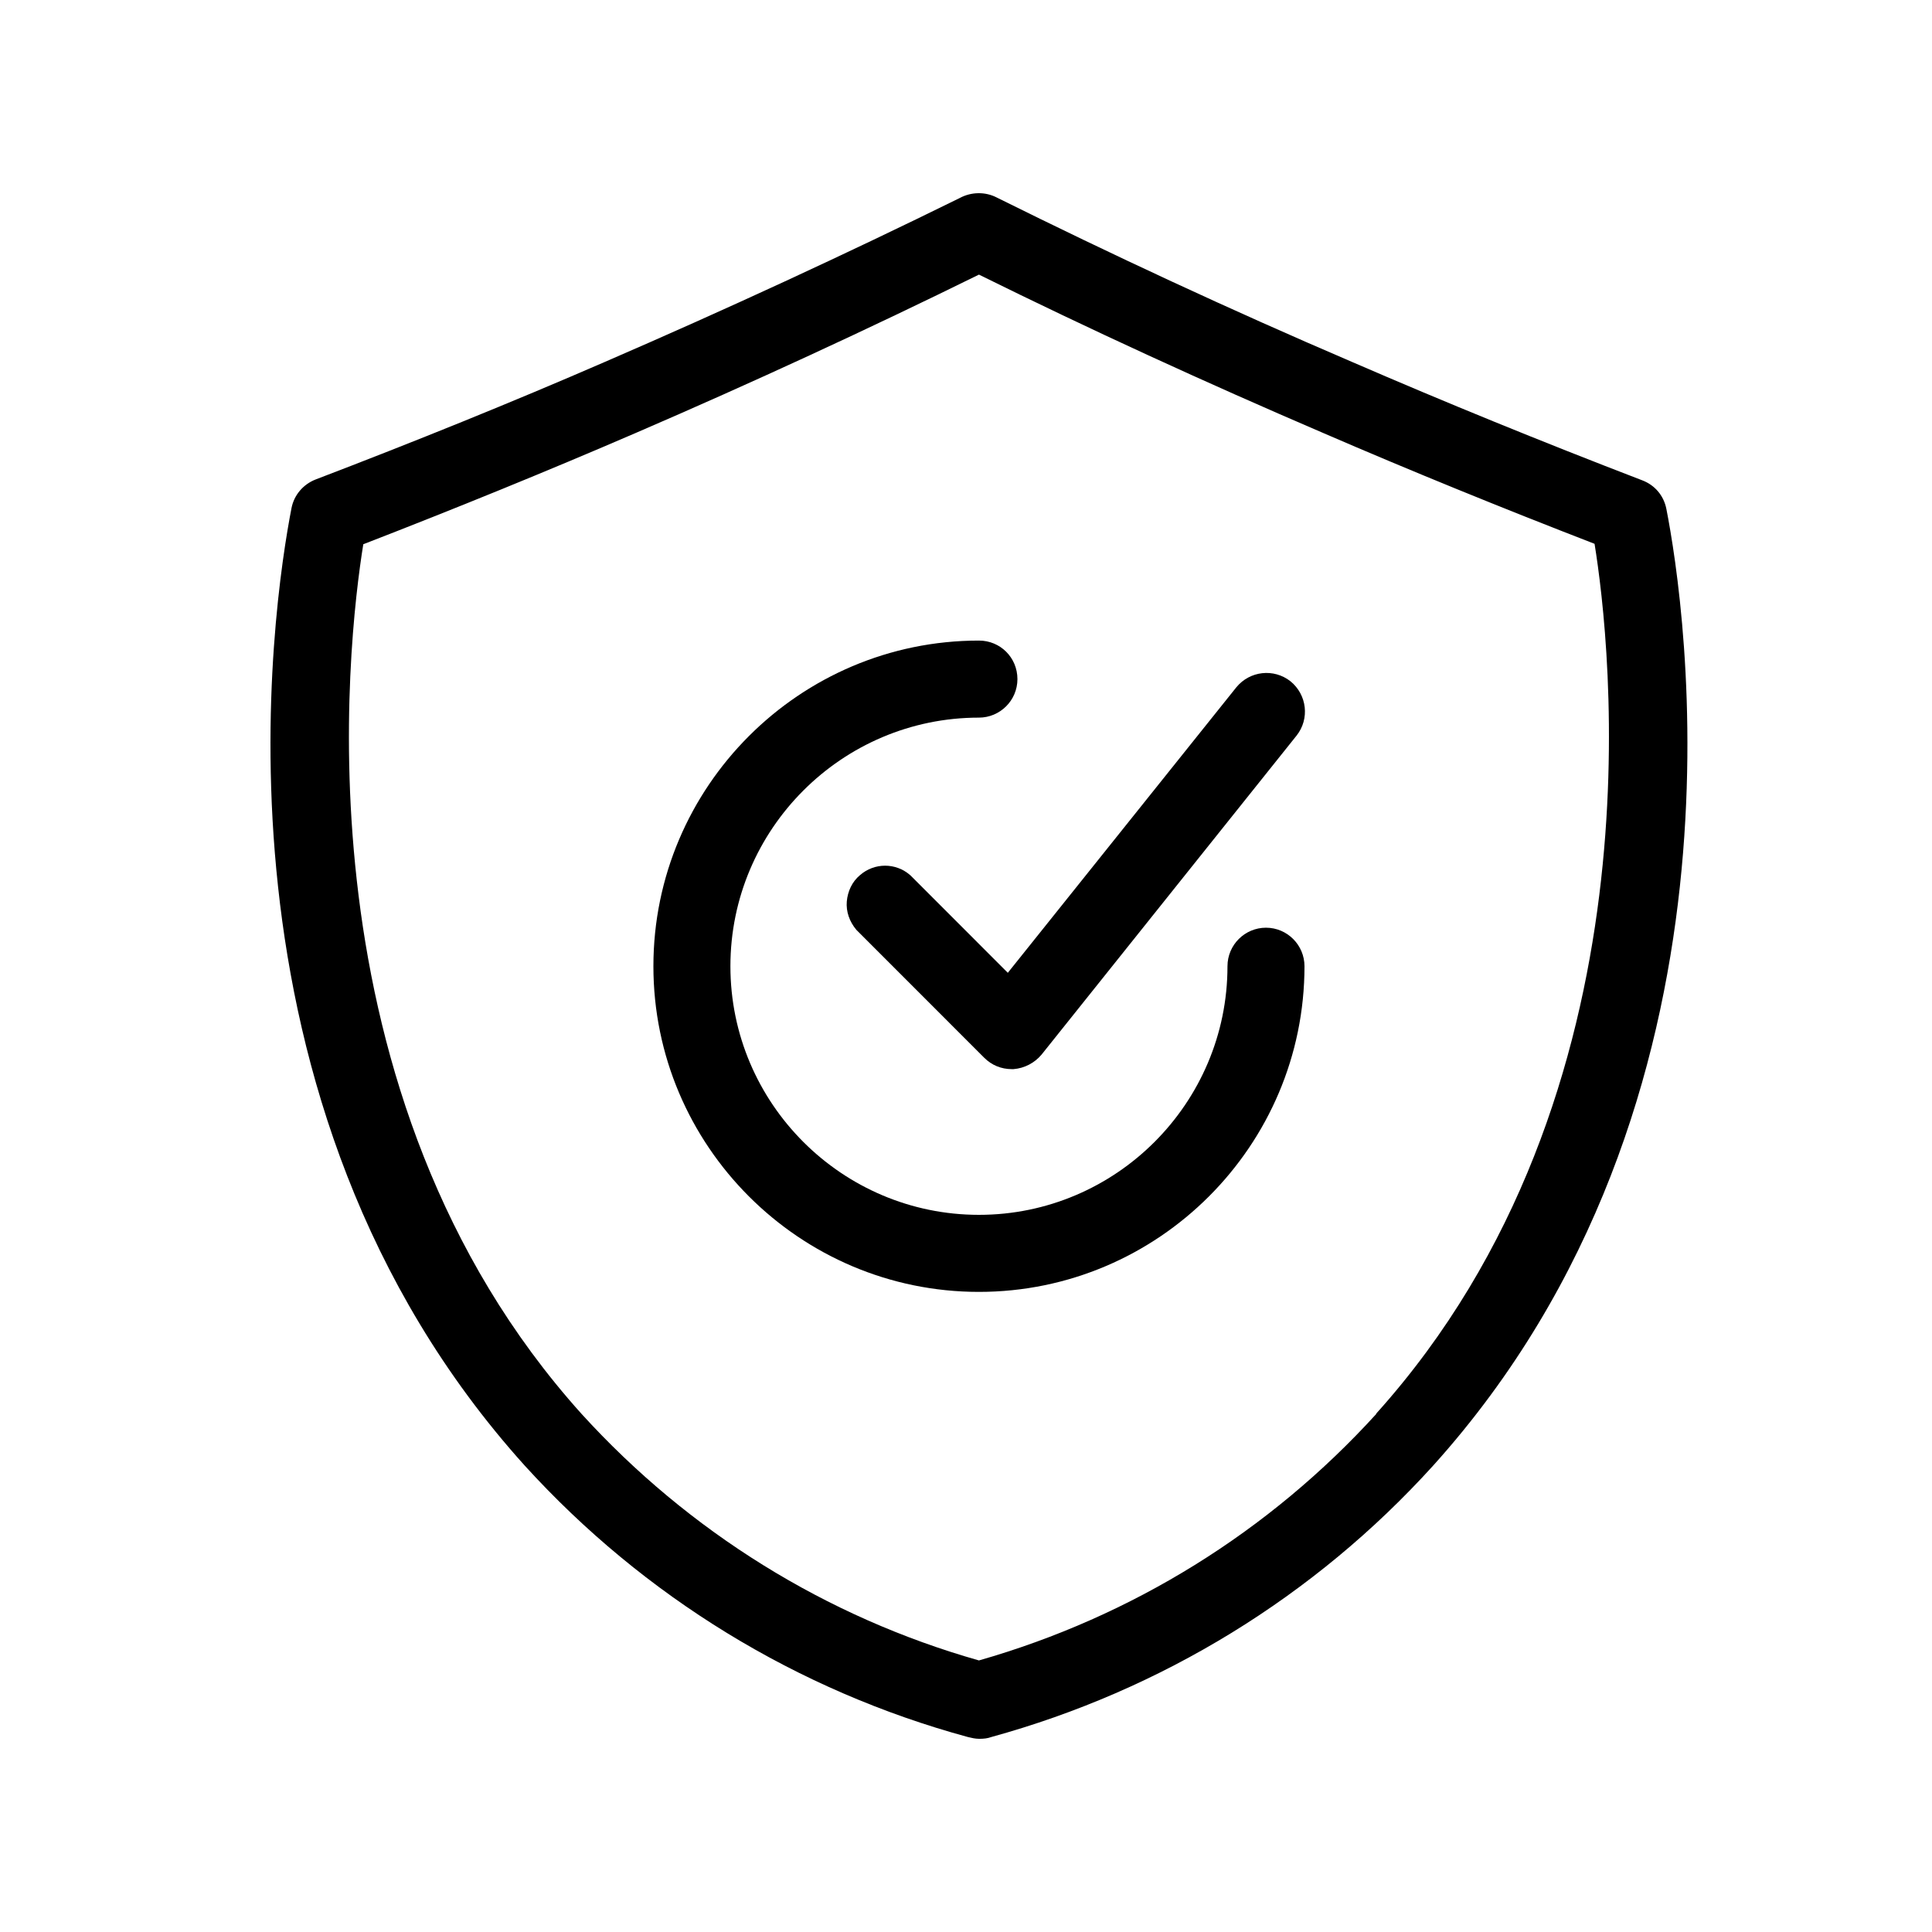
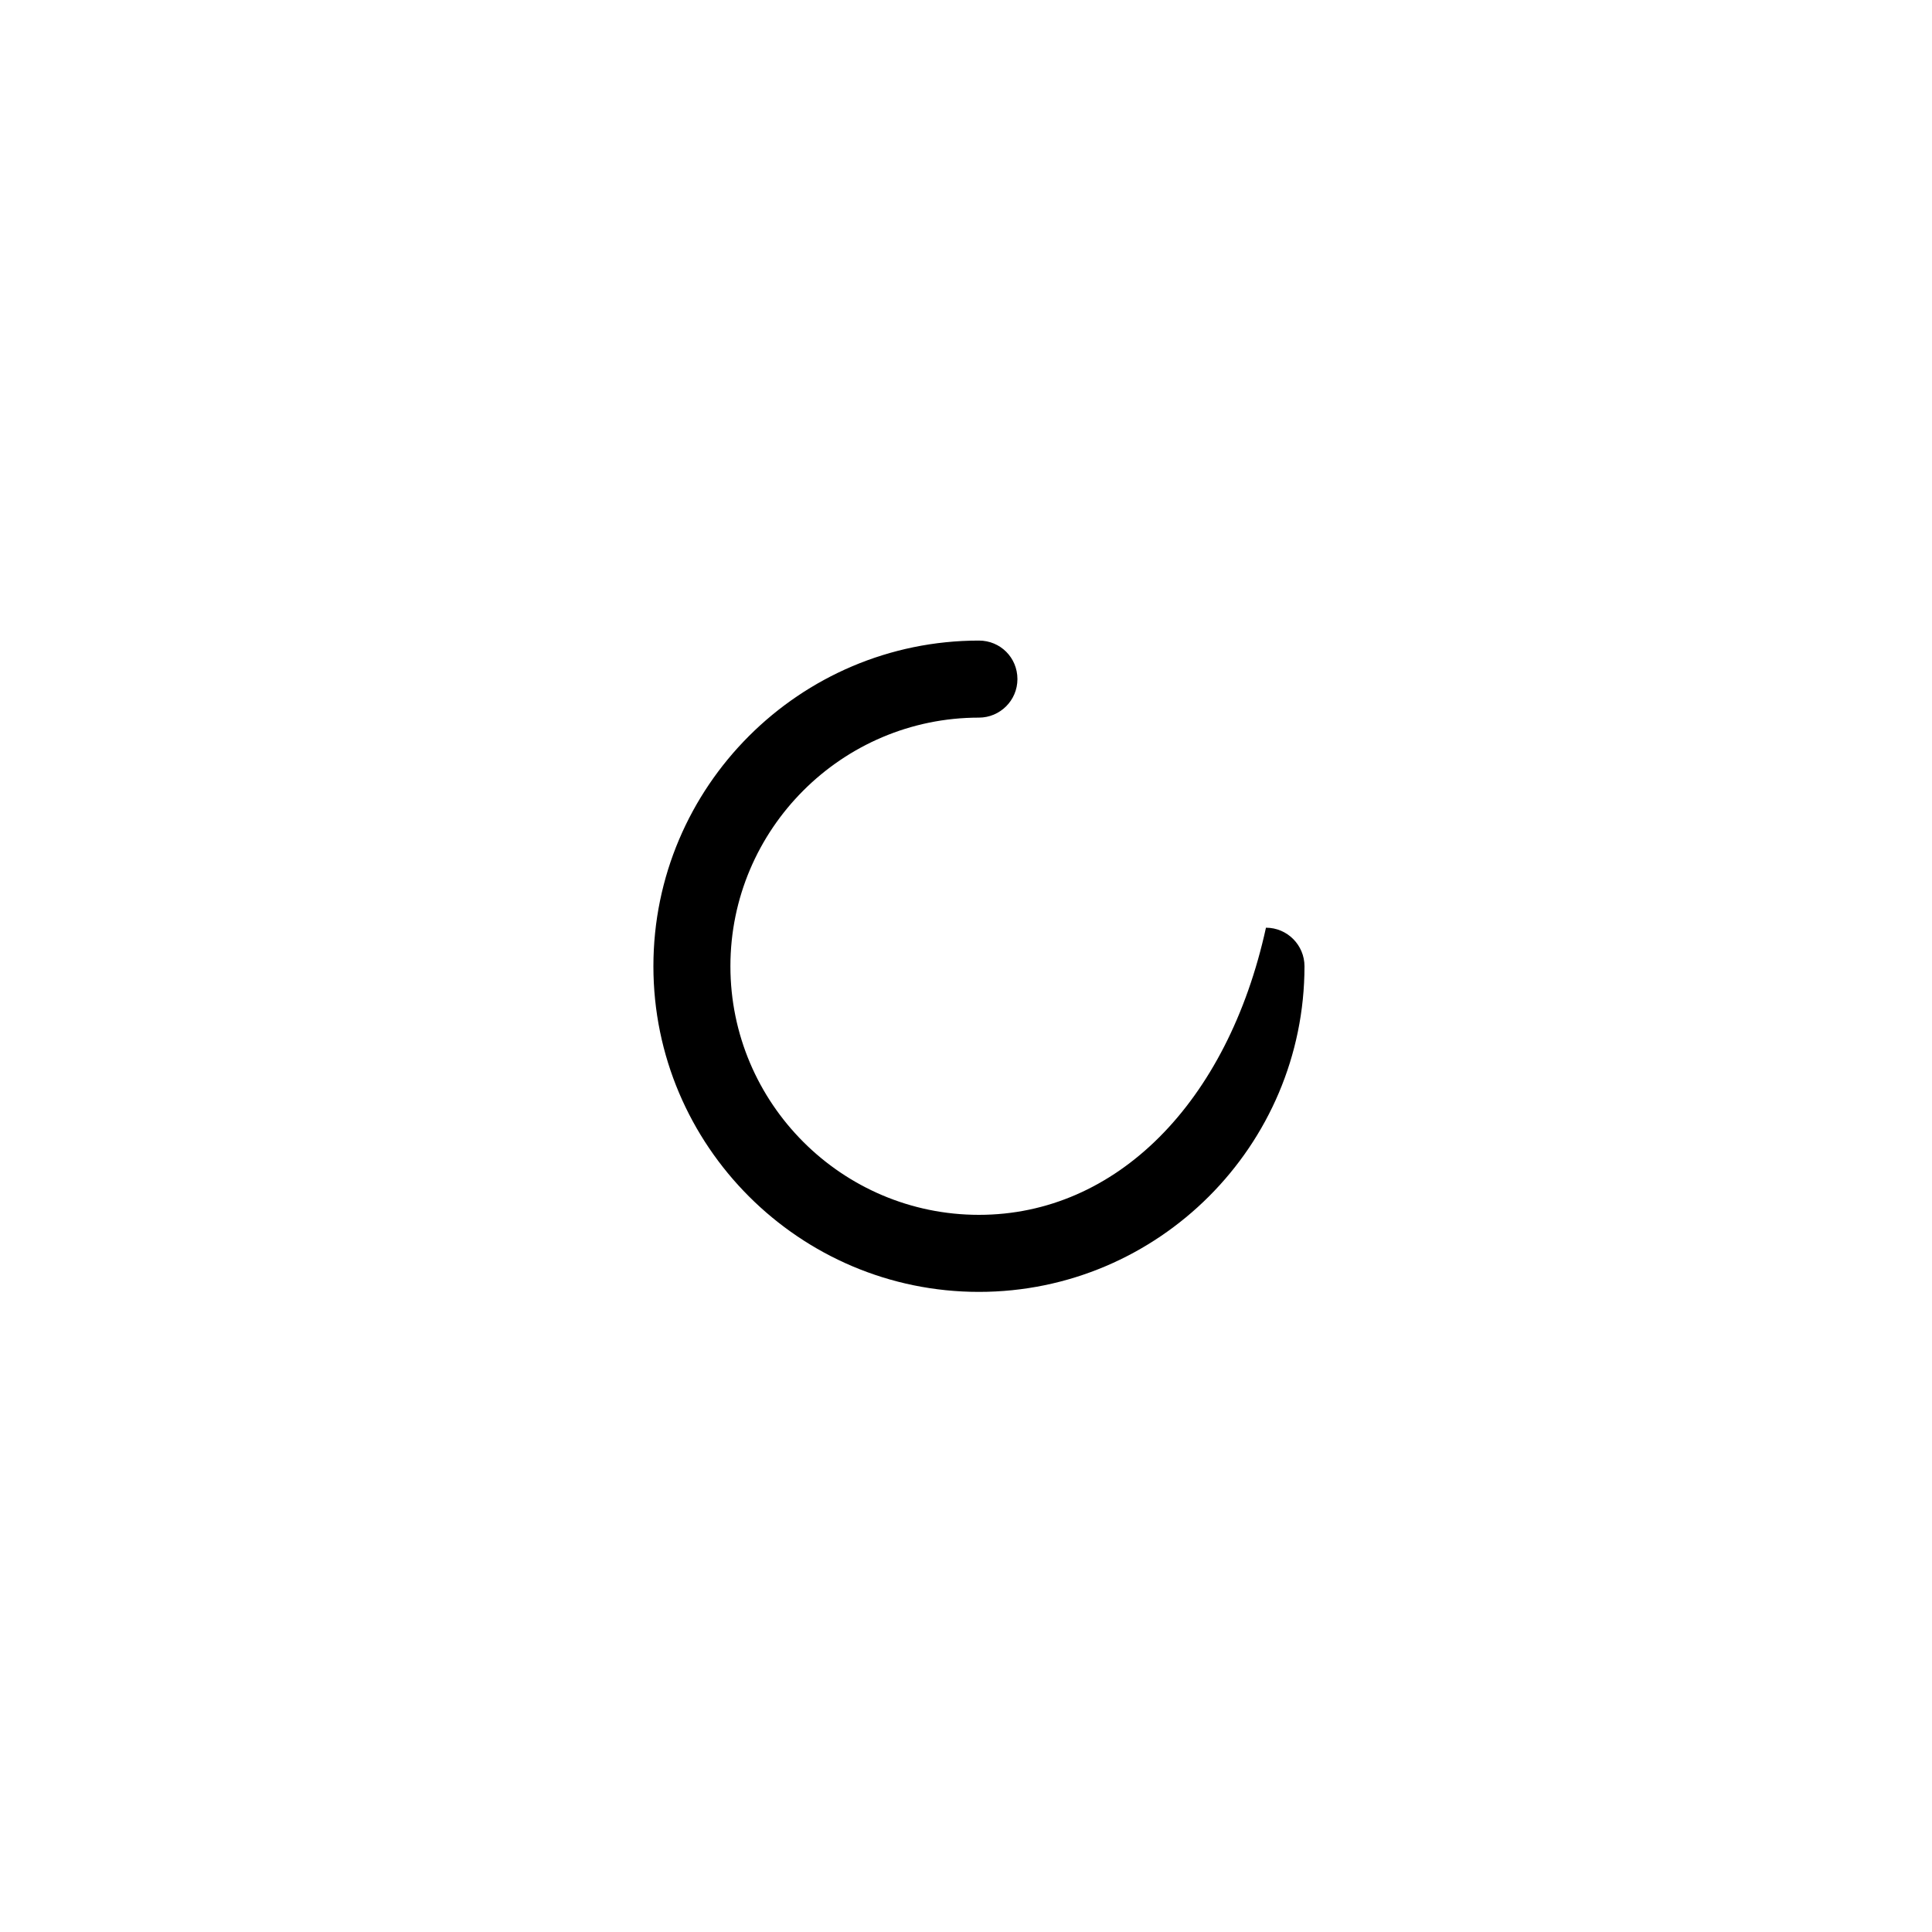
<svg xmlns="http://www.w3.org/2000/svg" width="50" height="50" viewBox="0 0 50 50" fill="none">
-   <path d="M43.125 13.168C43.057 12.828 42.83 12.556 42.502 12.431C39.909 11.435 37.383 10.404 35.005 9.373C31.858 8.025 28.766 6.586 25.799 5.113C25.494 4.955 25.131 4.966 24.837 5.125C21.87 6.586 18.779 8.013 15.664 9.362C13.241 10.415 10.716 11.435 8.168 12.409C7.851 12.533 7.613 12.805 7.545 13.145C7.058 15.649 5.088 28.506 13.581 37.931C16.661 41.318 20.636 43.754 25.052 44.955C25.142 44.977 25.244 45 25.335 45C25.335 45 25.346 45 25.358 45C25.459 45 25.561 44.989 25.652 44.955C30.057 43.743 34.02 41.318 37.089 37.931C45.582 28.506 43.612 15.649 43.125 13.168ZM35.617 36.594C32.843 39.642 29.298 41.839 25.335 42.972C21.383 41.851 17.827 39.642 15.053 36.594C7.602 28.314 8.995 16.611 9.402 14.085C11.769 13.168 14.136 12.205 16.446 11.208C19.492 9.894 22.481 8.512 25.335 7.107C28.2 8.523 31.189 9.894 34.224 11.197C36.5 12.182 38.867 13.145 41.267 14.074C41.675 16.589 43.068 28.302 35.617 36.583V36.594Z" fill="black" />
-   <path d="M32.763 24.009C32.22 24.009 31.767 24.451 31.767 25.006C31.767 28.552 28.879 31.44 25.335 31.44C21.791 31.44 18.903 28.552 18.903 25.006C18.903 21.46 21.791 18.572 25.335 18.572C25.878 18.572 26.331 18.13 26.331 17.575C26.331 17.02 25.89 16.578 25.335 16.578C20.692 16.578 16.91 20.361 16.91 25.006C16.91 29.651 20.692 33.434 25.335 33.434C29.978 33.434 33.76 29.651 33.76 25.006C33.76 24.462 33.318 24.009 32.763 24.009Z" fill="black" />
-   <path d="M23.557 22.65C23.184 22.322 22.629 22.322 22.255 22.65C22.051 22.82 21.938 23.069 21.915 23.33C21.893 23.59 21.983 23.851 22.164 24.066L25.471 27.374C25.663 27.567 25.913 27.669 26.184 27.669H26.23C26.513 27.646 26.773 27.51 26.954 27.295L33.556 19.036C33.896 18.606 33.828 17.983 33.398 17.632C32.967 17.292 32.344 17.36 31.994 17.79L26.082 25.176L23.569 22.661L23.557 22.65Z" fill="black" />
+   <path d="M32.763 24.009C31.767 28.552 28.879 31.44 25.335 31.44C21.791 31.44 18.903 28.552 18.903 25.006C18.903 21.46 21.791 18.572 25.335 18.572C25.878 18.572 26.331 18.13 26.331 17.575C26.331 17.02 25.89 16.578 25.335 16.578C20.692 16.578 16.91 20.361 16.91 25.006C16.91 29.651 20.692 33.434 25.335 33.434C29.978 33.434 33.76 29.651 33.76 25.006C33.76 24.462 33.318 24.009 32.763 24.009Z" fill="black" />
</svg>